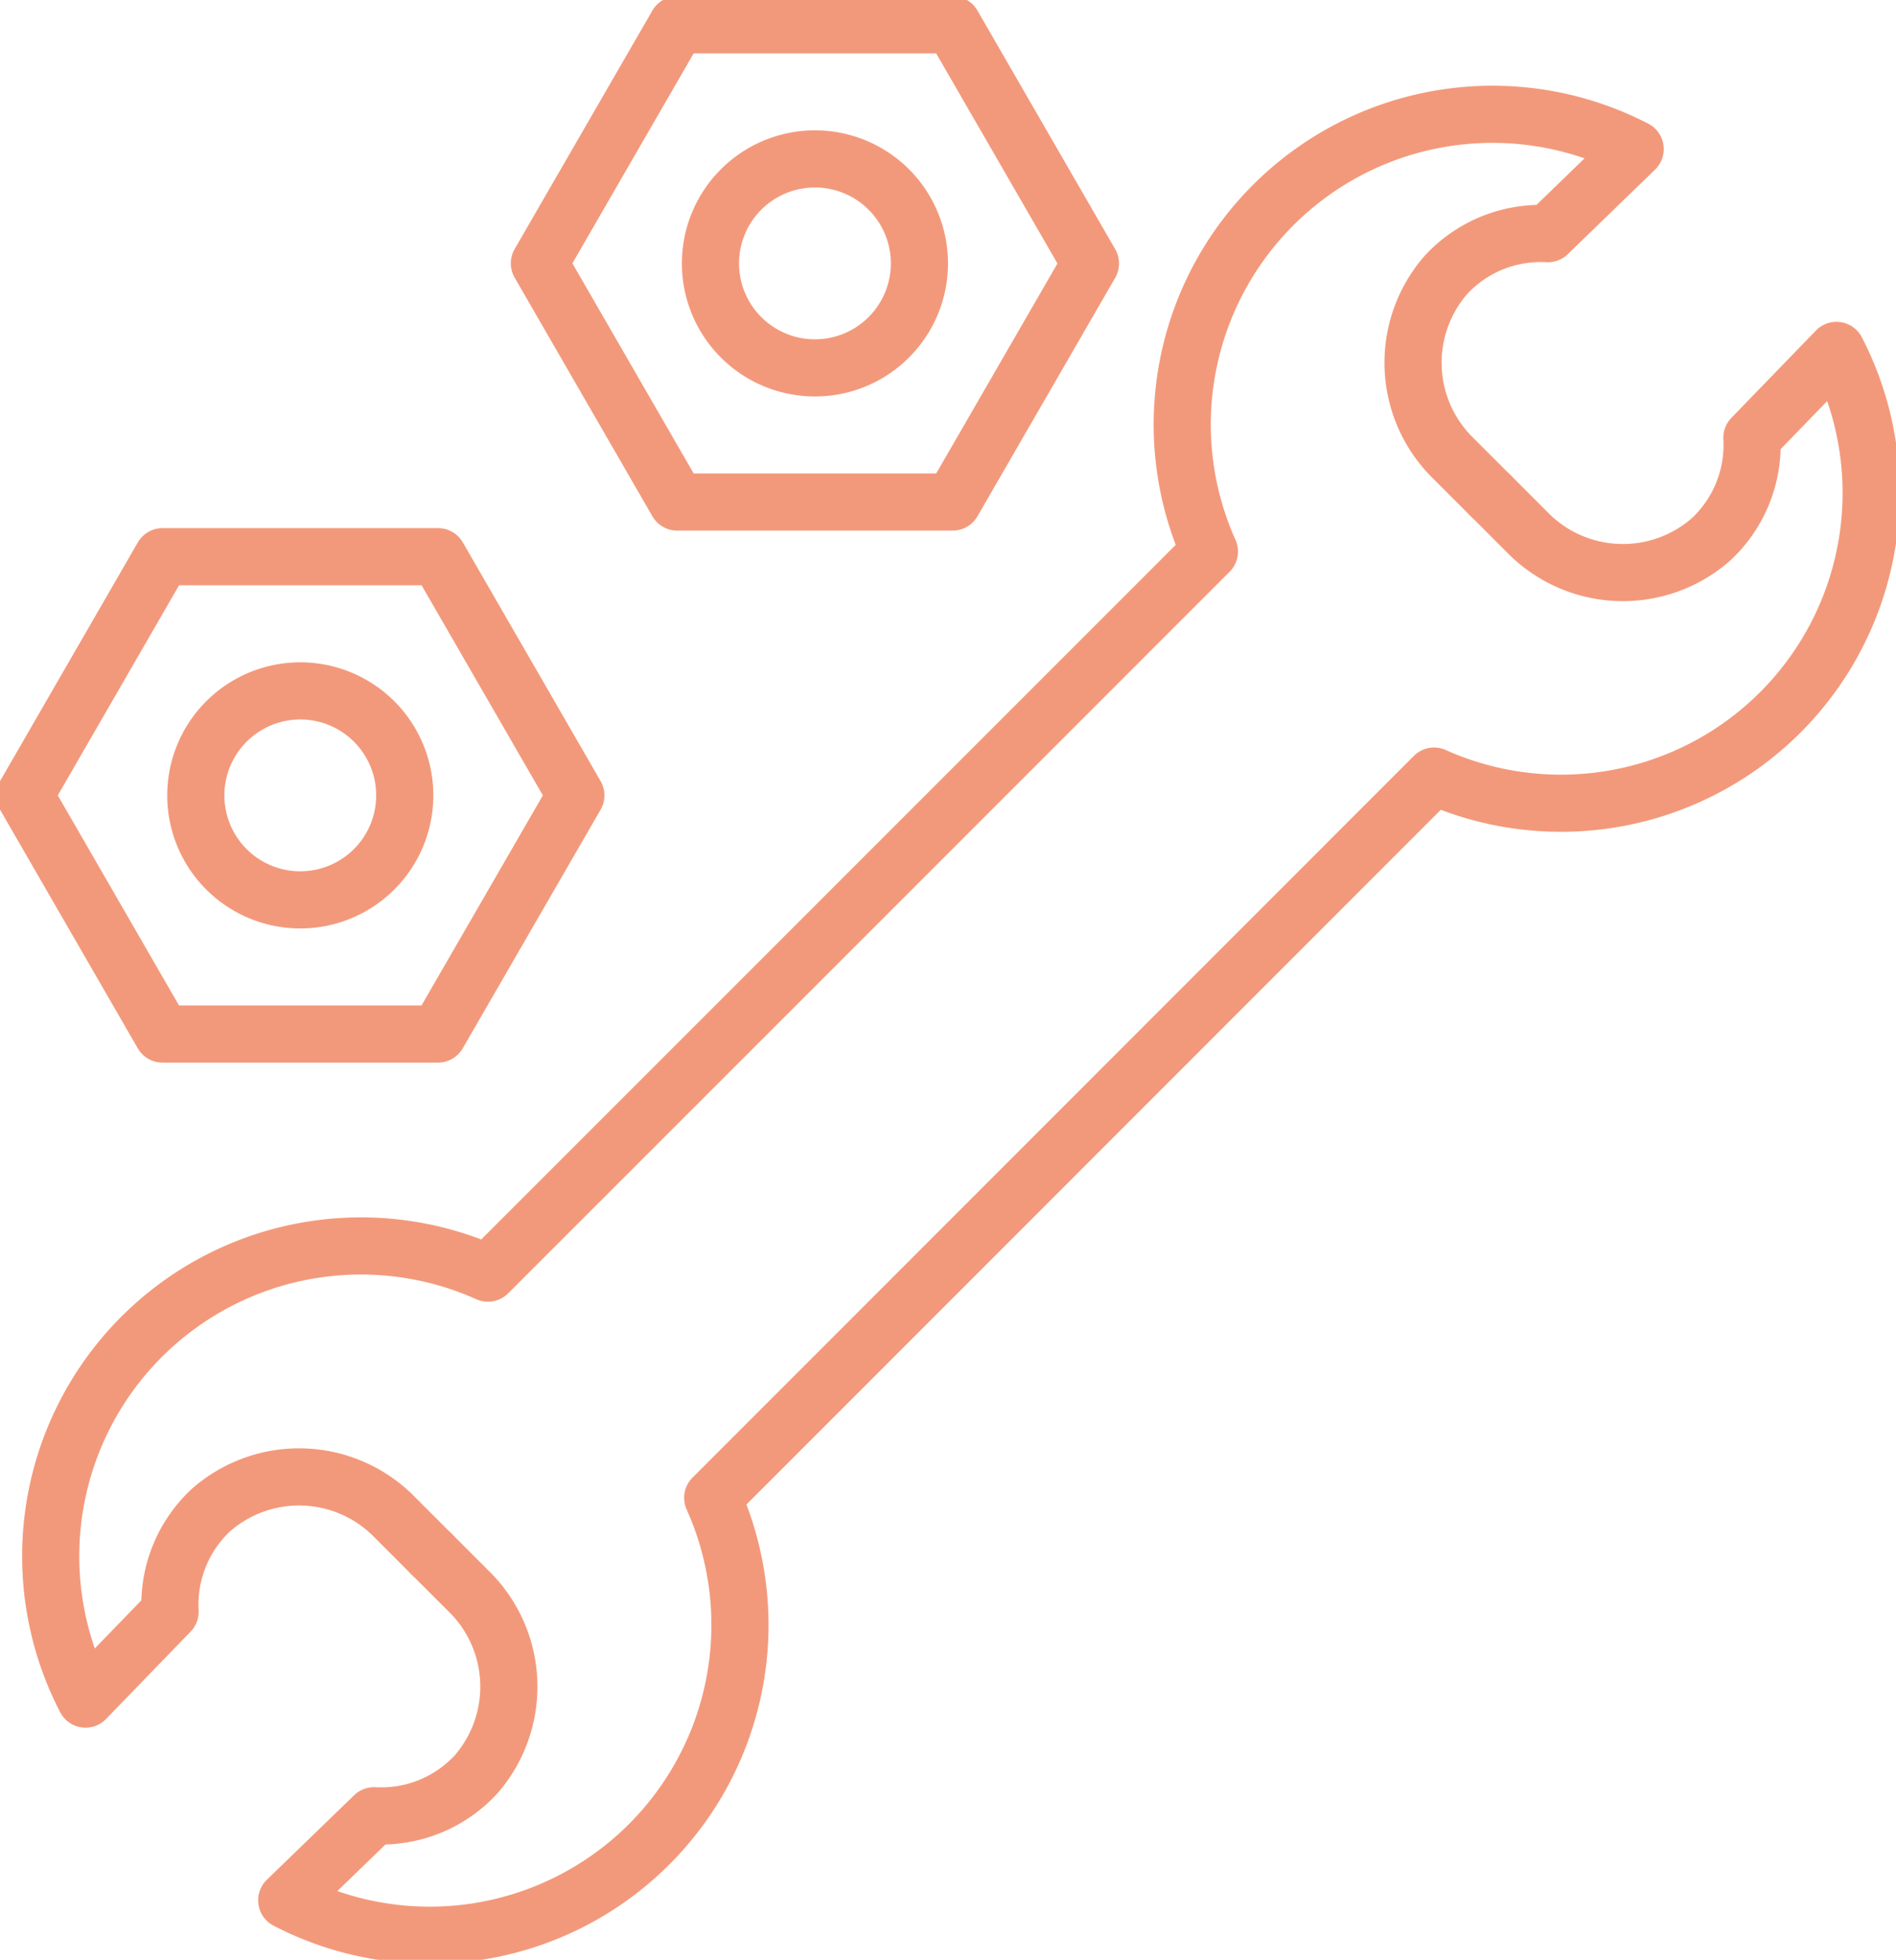
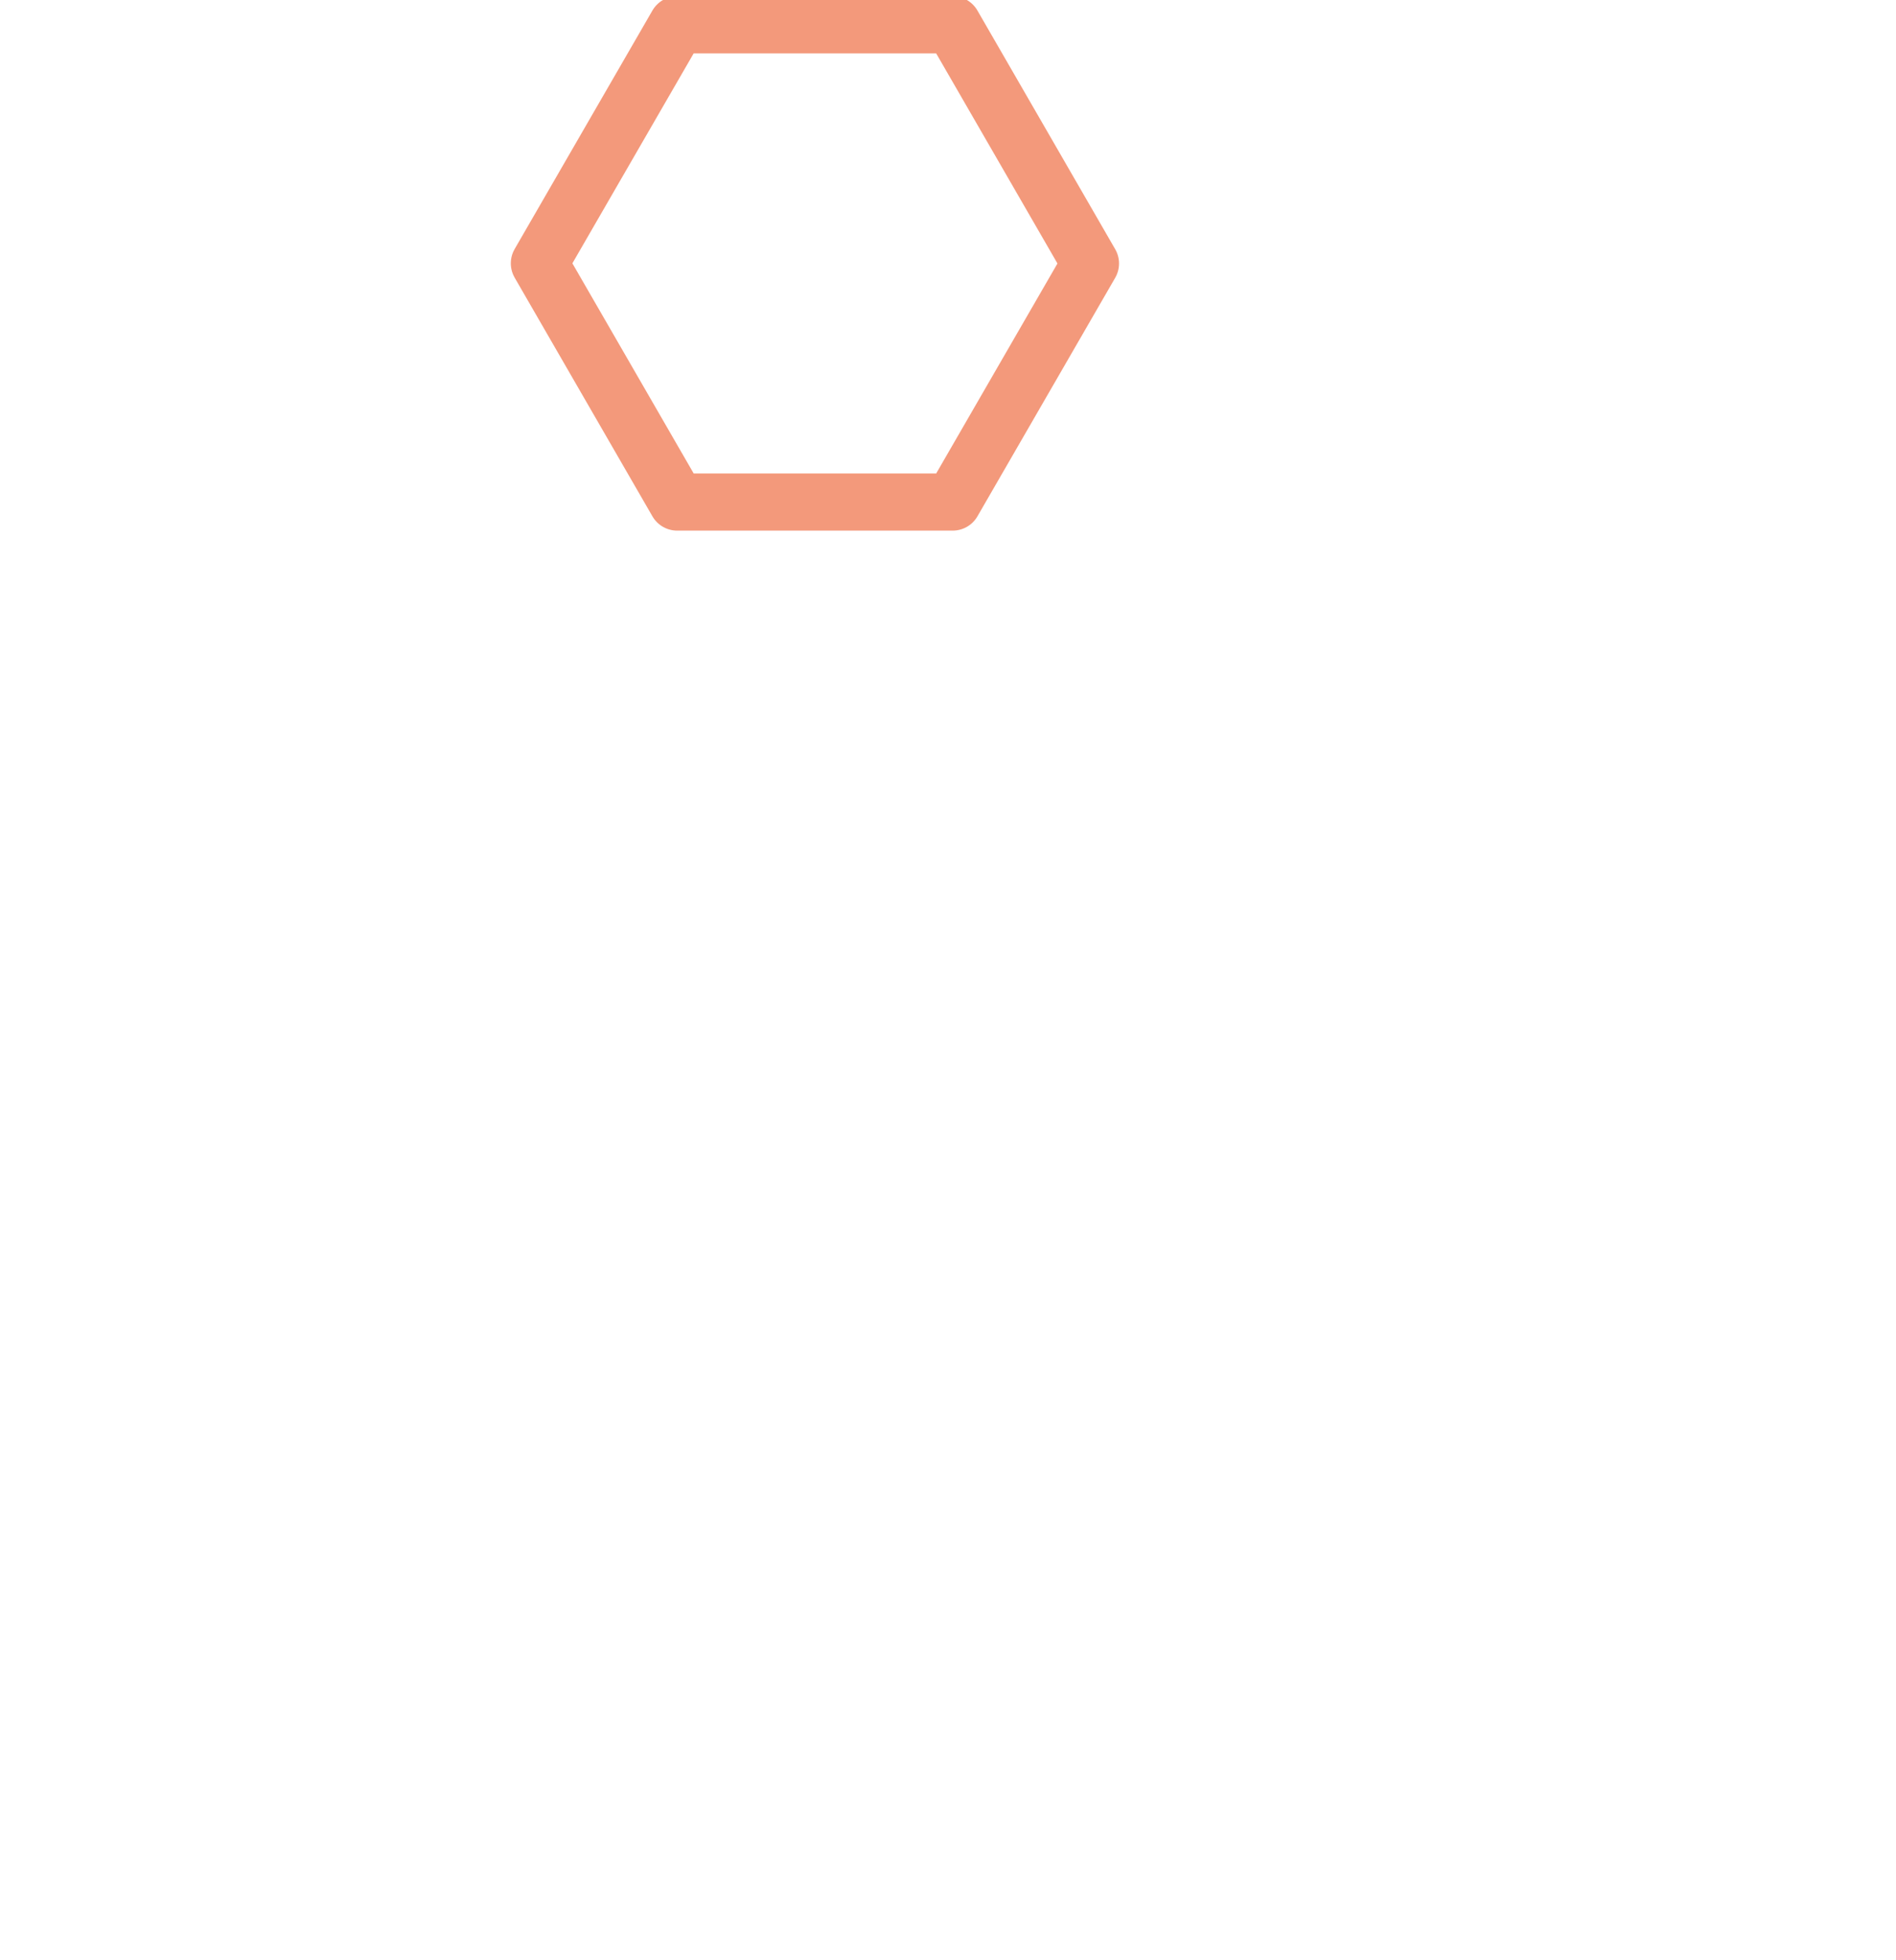
<svg xmlns="http://www.w3.org/2000/svg" width="59.581" height="61.578" viewBox="0 0 59.581 61.578">
  <defs>
    <clipPath id="a">
      <rect width="59.581" height="61.578" fill="none" stroke="#f3997b" stroke-width="1" />
    </clipPath>
  </defs>
  <g transform="translate(0 0)">
    <g transform="translate(0 0)" clip-path="url(#a)">
-       <path d="M48.235,17.277l1.142,1.142a4.2,4.2,0,0,0,5.787.25,4.057,4.057,0,0,0,1.292-3.2l2.657-2.744A9.748,9.748,0,0,1,46.468,26.1L35.132,37.441,23.8,48.776A9.749,9.749,0,0,1,10.413,61.422l2.744-2.656a4.056,4.056,0,0,0,3.2-1.293,4.2,4.2,0,0,0-.249-5.787l-1.142-1.142" transform="translate(-1.403 -1.715)" fill="none" stroke="#f3997b" stroke-linecap="round" stroke-linejoin="round" stroke-width="1.796" />
-       <path d="M47.08,16.122,45.938,14.98a4.2,4.2,0,0,1-.249-5.787,4.052,4.052,0,0,1,3.2-1.292l2.744-2.658A9.749,9.749,0,0,0,38.253,17.889L26.917,29.226,15.581,40.561A9.749,9.749,0,0,0,2.936,53.944L5.593,51.2A4.056,4.056,0,0,1,6.884,48a4.2,4.2,0,0,1,5.787.249l1.142,1.143" transform="translate(-0.248 -0.559)" fill="none" stroke="#f3997b" stroke-linecap="round" stroke-linejoin="round" stroke-width="1.796" />
-       <path d="M13.885,35.214H5.228L.9,27.716l4.33-7.5h8.657l4.33,7.5Z" transform="translate(-0.121 -2.725)" fill="none" stroke="#f3997b" stroke-linecap="round" stroke-linejoin="round" stroke-width="1.796" />
-       <path d="M13.677,28.372a3.283,3.283,0,1,1-3.283-3.282A3.282,3.282,0,0,1,13.677,28.372Z" transform="translate(-0.958 -3.382)" fill="none" stroke="#f3997b" stroke-linecap="round" stroke-linejoin="round" stroke-width="1.796" />
      <path d="M32.579,15.895H23.921l-4.33-7.5L23.921.9h8.657l4.33,7.5Z" transform="translate(-2.641 -0.121)" fill="none" stroke="#f3997b" stroke-linecap="round" stroke-linejoin="round" stroke-width="1.796" />
-       <path d="M32.37,9.054a3.283,3.283,0,1,1-3.283-3.283A3.282,3.282,0,0,1,32.37,9.054Z" transform="translate(-3.478 -0.778)" fill="none" stroke="#f3997b" stroke-linecap="round" stroke-linejoin="round" stroke-width="1.796" />
    </g>
  </g>
</svg>